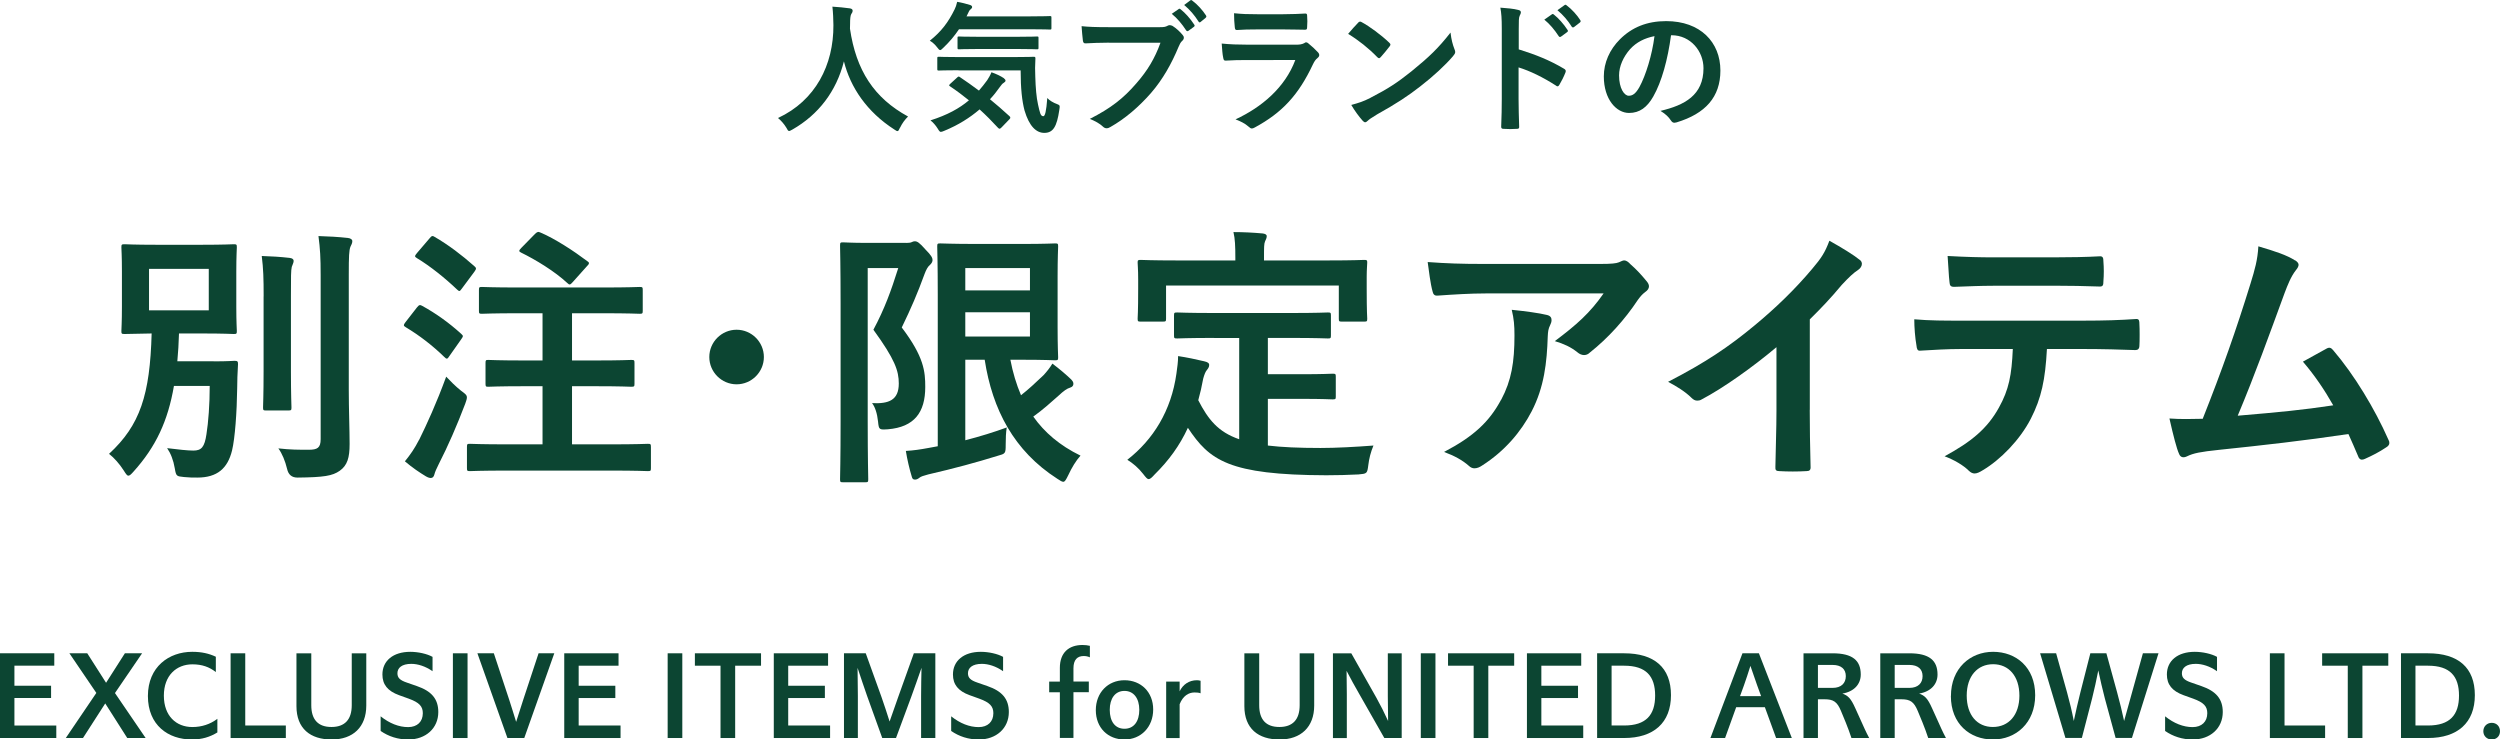
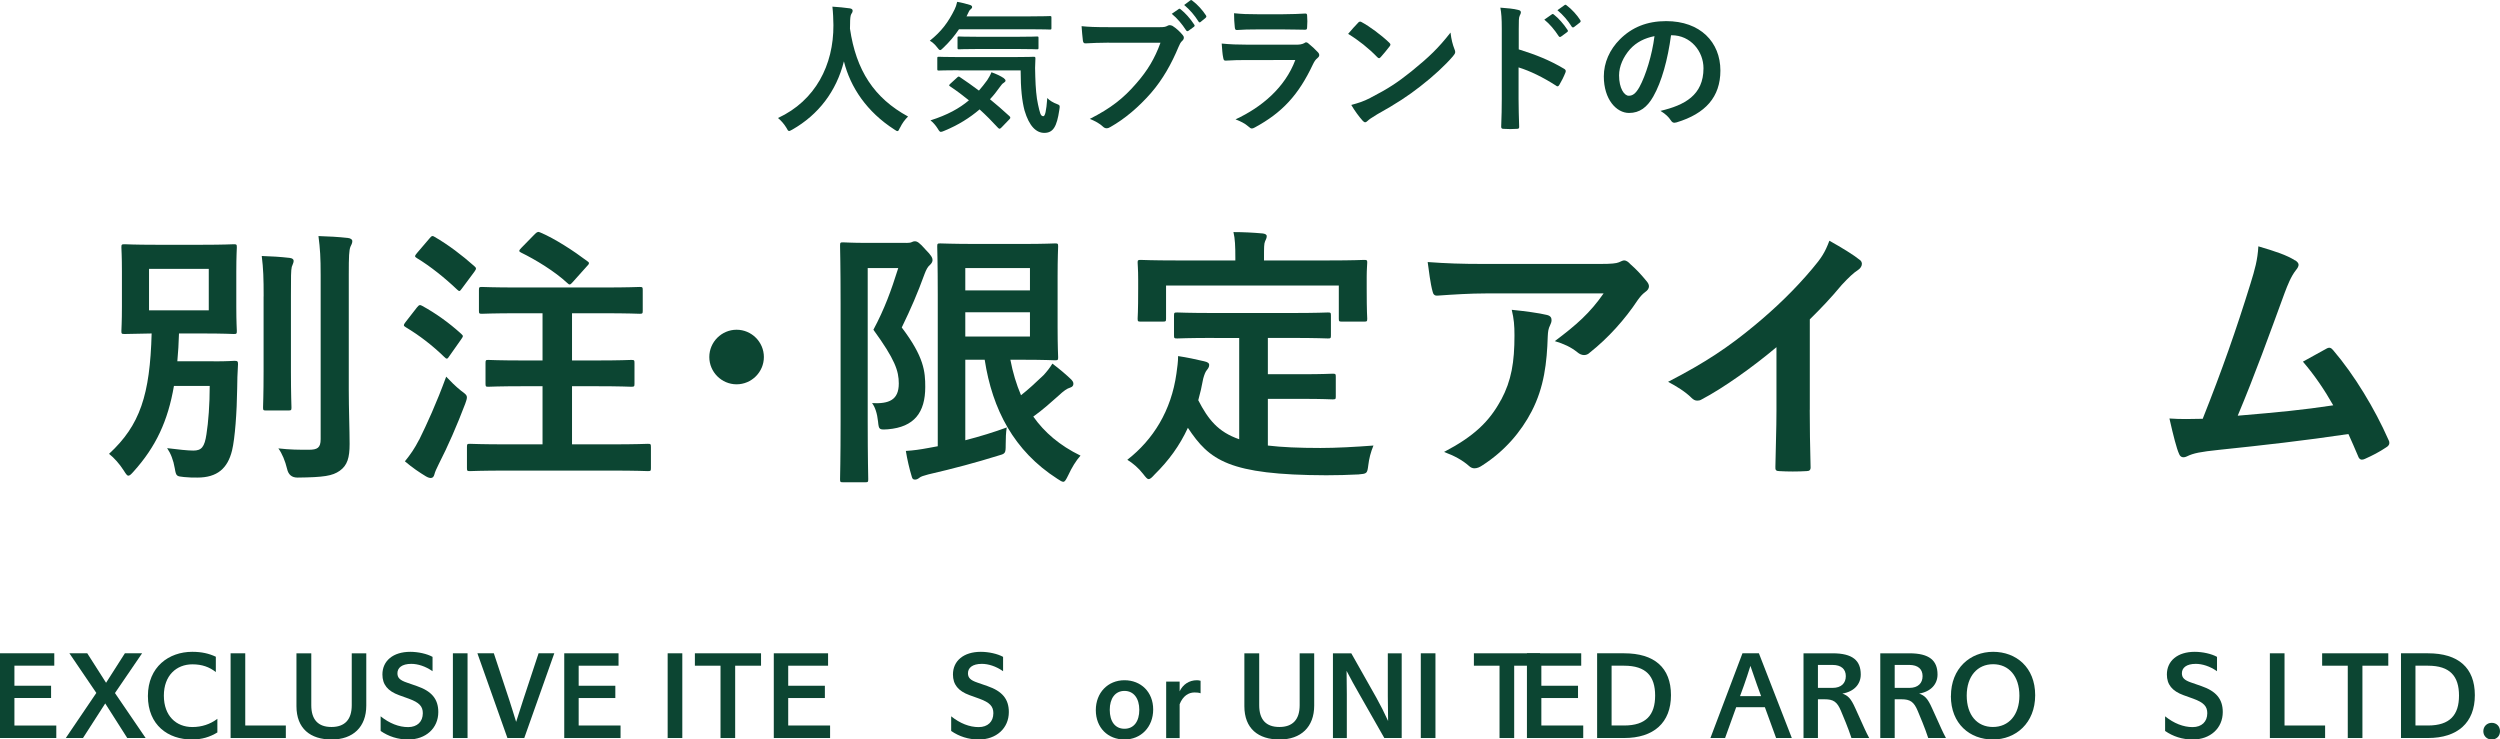
<svg xmlns="http://www.w3.org/2000/svg" viewBox="0 0 421.4 124.65">
  <defs>
    <style>.d{fill:#0c4532;}</style>
  </defs>
  <g id="a" />
  <g id="b">
    <g id="c">
      <g>
        <path class="d" d="M151.7,21.52c-.19,.41-.26,.58-.43,.58-.12,0-.26-.1-.55-.29-4.58-2.95-7.37-7.06-8.47-11.47-1.27,5.06-4.3,9-8.69,11.5-.26,.14-.43,.24-.55,.24-.17,0-.26-.17-.48-.58-.41-.67-.89-1.18-1.39-1.61,6.31-2.93,9.38-8.93,9.34-15.65-.02-1.06-.05-2.06-.17-3.12,.94,.05,2.09,.17,2.95,.29,.31,.05,.46,.19,.46,.38,0,.26-.12,.41-.24,.6-.14,.24-.19,.82-.19,1.58-.02,.29-.02,.58-.02,.86,1.03,7.03,4.06,11.69,9.79,14.81-.55,.53-1.01,1.18-1.34,1.87Z" />
        <path class="d" d="M161.65,4.93c-.74,1.1-1.58,2.11-2.62,3.1-.26,.26-.43,.41-.55,.41-.14,0-.29-.14-.53-.48-.36-.48-.79-.84-1.22-1.1,1.94-1.54,3.12-3.12,4.18-5.28,.17-.34,.31-.72,.43-1.27,.74,.12,1.58,.34,2.18,.53,.22,.07,.34,.19,.34,.34,0,.17-.07,.22-.17,.31-.14,.14-.31,.26-.41,.53l-.36,.74h10.73c2.35,0,3.14-.05,3.29-.05,.26,0,.29,.02,.29,.26v1.75c0,.24-.02,.26-.29,.26-.14,0-.94-.05-3.29-.05h-12Zm-.34,8.16c.24-.22,.29-.24,.48-.1,1.03,.7,2.11,1.44,3.22,2.28,.48-.55,.94-1.13,1.39-1.75,.24-.36,.53-.86,.72-1.34,.72,.24,1.58,.65,2.06,.98,.22,.17,.31,.31,.31,.43,0,.14-.12,.26-.31,.38-.22,.12-.36,.31-.65,.7-.5,.72-1.06,1.42-1.66,2.06,1.06,.86,2.14,1.8,3.24,2.81,.12,.1,.19,.19,.19,.29s-.05,.17-.14,.26l-1.34,1.39c-.14,.14-.24,.22-.34,.22-.07,0-.14-.05-.24-.14-1.01-1.1-2.04-2.14-3.12-3.12-1.66,1.42-3.6,2.64-5.93,3.6-.29,.12-.46,.19-.6,.19-.17,0-.29-.14-.53-.55-.34-.55-.79-1.06-1.22-1.39,2.86-.91,4.87-2.02,6.48-3.38-1.01-.82-2.06-1.61-3.17-2.35-.22-.14-.22-.19,.02-.43l1.13-1.03Zm.26-1.25c-2.33,0-3.14,.05-3.29,.05-.26,0-.29-.02-.29-.26v-1.8c0-.24,.02-.26,.29-.26,.14,0,.96,.05,3.29,.05h9.36c2.38,0,3.17-.05,3.31-.05,.24,0,.29,.05,.29,.29-.07,1.13-.07,2.14-.02,3.1,.05,1.8,.19,3.5,.46,4.66,.31,1.37,.41,1.97,.89,1.97,.29,0,.5-.79,.67-3.07,.34,.41,1.06,.82,1.66,1.03,.5,.19,.48,.26,.36,1.03-.41,2.76-1.03,3.82-2.52,3.82-1.34,0-2.54-1.08-3.34-3.79-.41-1.56-.65-3.65-.65-6.74h-10.46Zm3.26-3.58c-2.28,0-3.05,.05-3.17,.05-.24,0-.26-.02-.26-.29v-1.61c0-.24,.02-.26,.26-.26,.12,0,.89,.05,3.17,.05h6.77c2.26,0,3.05-.05,3.19-.05,.24,0,.26,.02,.26,.26v1.61c0,.26-.02,.29-.26,.29-.14,0-.94-.05-3.19-.05h-6.77Z" />
        <path class="d" d="M186.95,7.19c-1.56,0-2.93,.07-3.96,.12-.31,.02-.41-.14-.46-.48-.07-.48-.17-1.73-.22-2.42,1.08,.12,2.35,.17,4.61,.17h8.57c.72,0,.98-.05,1.32-.24,.12-.07,.24-.1,.36-.1,.14,0,.29,.05,.46,.12,.65,.41,1.3,1.01,1.75,1.58,.12,.14,.17,.26,.17,.41,0,.22-.12,.41-.34,.6-.22,.22-.34,.46-.55,.94-1.18,2.83-2.64,5.47-4.66,7.8-2.06,2.35-4.39,4.34-6.82,5.71-.22,.14-.43,.22-.65,.22-.19,0-.41-.07-.6-.26-.55-.53-1.34-.96-2.23-1.32,3.5-1.78,5.64-3.43,7.85-6,1.87-2.14,3.1-4.18,4.06-6.84h-8.66Zm11.71-5.66c.12-.1,.22-.07,.36,.05,.74,.58,1.61,1.54,2.28,2.57,.1,.14,.1,.26-.07,.38l-.89,.65c-.17,.12-.29,.1-.41-.07-.72-1.1-1.49-2.02-2.42-2.78l1.15-.79Zm1.97-1.46c.14-.1,.22-.07,.36,.05,.89,.67,1.75,1.63,2.28,2.47,.1,.14,.12,.26-.07,.43l-.79,.65c-.07,.07-.14,.1-.19,.1-.1,0-.17-.07-.22-.17-.65-1.03-1.42-1.94-2.4-2.76l1.03-.77Z" />
        <path class="d" d="M210.15,10.12c-1.2,0-2.4,.02-3.6,.1-.22,0-.31-.14-.36-.46-.14-.6-.19-1.49-.26-2.42,1.37,.14,2.83,.19,4.42,.19h8.23c.41,0,.89-.05,1.27-.26,.12-.1,.22-.14,.31-.14,.12,0,.24,.07,.36,.17,.58,.46,1.22,1.06,1.61,1.49,.17,.17,.24,.34,.24,.5,0,.14-.07,.31-.26,.46-.38,.31-.55,.58-.82,1.13-2.4,5.11-5.16,8.11-9.79,10.61-.19,.1-.34,.17-.48,.17-.17,0-.34-.1-.53-.29-.65-.58-1.42-.94-2.23-1.25,4.44-2.06,8.35-5.38,10.08-10.01l-8.18,.02Zm1.61-5.16c-1.08,0-2.28,.02-3.29,.1-.24,0-.31-.14-.34-.53-.07-.5-.12-1.56-.12-2.3,1.46,.14,2.18,.17,3.94,.17h4.32c1.56,0,2.83-.07,3.77-.12,.22,0,.29,.12,.29,.38,.05,.6,.05,1.27,0,1.87,0,.41-.07,.5-.43,.48-.79,0-1.92-.05-3.38-.05h-4.75Z" />
        <path class="d" d="M228.92,3.83c.1-.12,.22-.19,.34-.19,.1,0,.19,.05,.31,.12,1.22,.65,3.22,2.11,4.58,3.41,.14,.14,.22,.24,.22,.34s-.05,.19-.14,.31c-.36,.48-1.15,1.44-1.49,1.8-.12,.12-.19,.19-.29,.19s-.19-.07-.31-.19c-1.44-1.49-3.17-2.86-4.9-3.91,.53-.65,1.22-1.39,1.68-1.87Zm2.09,12.65c2.93-1.51,4.49-2.52,6.91-4.46,2.93-2.38,4.54-3.91,6.58-6.53,.14,1.2,.36,2.02,.67,2.81,.07,.17,.12,.31,.12,.46,0,.22-.12,.41-.38,.72-1.27,1.49-3.34,3.41-5.52,5.09-1.99,1.56-4.01,2.9-7.25,4.7-1.08,.65-1.39,.89-1.61,1.1-.14,.14-.29,.24-.43,.24-.12,0-.26-.1-.41-.26-.6-.67-1.34-1.66-1.92-2.66,1.22-.34,1.97-.55,3.24-1.2Z" />
        <path class="d" d="M255.99,8.32c2.93,.91,5.26,1.85,7.63,3.26,.26,.14,.38,.31,.26,.62-.31,.79-.7,1.54-1.03,2.09-.1,.17-.19,.26-.31,.26-.07,0-.17-.02-.26-.12-2.21-1.42-4.37-2.47-6.31-3.07v5.3c0,1.56,.05,2.98,.1,4.7,.02,.29-.1,.36-.43,.36-.7,.05-1.44,.05-2.14,0-.34,0-.46-.07-.46-.36,.07-1.78,.1-3.19,.1-4.73V4.84c0-1.8-.07-2.59-.24-3.55,1.1,.07,2.3,.19,3,.38,.34,.07,.46,.22,.46,.41,0,.14-.07,.34-.19,.55-.17,.31-.17,.91-.17,2.26v3.43Zm5.59-5.9c.12-.1,.22-.07,.36,.05,.74,.58,1.61,1.54,2.28,2.57,.1,.14,.1,.26-.07,.38l-1.01,.74c-.17,.12-.29,.1-.41-.07-.72-1.1-1.49-2.02-2.42-2.78l1.27-.89Zm2.14-1.56c.14-.1,.22-.07,.36,.05,.89,.67,1.75,1.63,2.28,2.47,.1,.14,.12,.29-.07,.43l-.96,.74c-.19,.14-.31,.07-.41-.07-.65-1.03-1.42-1.94-2.4-2.76l1.2-.86Z" />
        <path class="d" d="M281.67,5.94c-.55,4.08-1.56,7.82-3,10.34-1.03,1.8-2.28,2.76-4.08,2.76-2.11,0-4.25-2.26-4.25-6.17,0-2.3,.98-4.51,2.71-6.24,2.02-2.02,4.56-3.07,7.8-3.07,5.76,0,9.14,3.55,9.14,8.33,0,4.46-2.52,7.27-7.39,8.74-.5,.14-.72,.05-1.03-.43-.26-.41-.77-.96-1.68-1.51,4.06-.96,7.25-2.64,7.25-7.18,0-2.86-2.16-5.57-5.38-5.57h-.1Zm-6.89,2.33c-1.15,1.3-1.87,2.9-1.87,4.44,0,2.21,.89,3.43,1.63,3.43,.62,0,1.15-.31,1.8-1.46,1.06-1.94,2.14-5.4,2.54-8.59-1.68,.34-3.02,1.01-4.1,2.18Z" />
      </g>
      <g>
        <path class="d" d="M35.98,60.91c2.53,0,3.27-.09,3.54-.09,.51,0,.6,.09,.6,.55-.09,1.61-.14,2.81-.14,4.09-.05,3.96-.37,8.46-.87,10.49-.74,2.99-2.48,4.55-5.84,4.55-.78,0-1.38,0-2.25-.09-1.24-.14-1.33-.09-1.56-1.47-.23-1.38-.69-2.53-1.29-3.4,1.84,.23,3.5,.41,4.42,.41,1.38,0,1.89-.6,2.21-2.76,.32-2.02,.55-5.01,.55-8.14h-6.03c-1.01,5.89-3.04,10.26-6.81,14.44-.41,.46-.64,.69-.87,.69s-.41-.28-.78-.87c-.74-1.15-1.61-2.12-2.48-2.81,5.24-4.83,6.9-9.94,7.18-20.29-3.13,.05-4.32,.09-4.55,.09-.51,0-.55-.05-.55-.51,0-.32,.09-1.43,.09-4.09v-5.93c0-2.67-.09-3.77-.09-4.09,0-.46,.05-.51,.55-.51,.28,0,1.56,.09,5.38,.09h7.64c3.77,0,5.06-.09,5.38-.09,.46,0,.51,.05,.51,.51,0,.32-.09,1.43-.09,4.09v5.93c0,2.67,.09,3.82,.09,4.09,0,.46-.05,.51-.51,.51-.32,0-1.61-.09-5.38-.09h-3.86c-.05,1.66-.14,3.22-.28,4.69h6.12Zm-10.86-8.6h10.07v-6.99h-10.07v6.99Zm19.32-2.35c0-3.04-.05-4.65-.32-6.81,1.61,.05,3.13,.14,4.69,.32,.46,.05,.69,.23,.69,.51,0,.32-.23,.69-.32,1.01-.14,.64-.14,1.56-.14,4.92v12.7c0,3.91,.09,5.8,.09,6.07,0,.46-.05,.51-.55,.51h-3.73c-.46,0-.51-.05-.51-.51,0-.28,.09-2.16,.09-6.07v-12.65Zm14.35,15.73c0,3.22,.14,6.85,.14,9.15s-.37,3.59-1.66,4.51c-1.24,.87-2.67,1.1-7.13,1.15q-1.43,0-1.75-1.47c-.32-1.33-.83-2.58-1.47-3.45,2.02,.23,3.4,.23,5.11,.23,1.47,0,2.02-.32,2.02-1.79v-27.65c0-2.99-.09-4.42-.37-6.58,1.66,.05,3.36,.14,4.97,.32,.46,.05,.74,.28,.74,.51,0,.41-.18,.64-.32,.97-.23,.6-.28,1.56-.28,4.69v19.41Z" />
        <path class="d" d="M70.29,51.81c.37-.46,.51-.46,.92-.23,2.25,1.24,4.46,2.81,6.53,4.69,.18,.18,.28,.28,.28,.37,0,.14-.09,.28-.28,.55l-2.07,2.94c-.14,.23-.23,.32-.37,.32-.09,0-.23-.09-.41-.28-1.98-1.93-4.19-3.63-6.49-5.01-.23-.14-.32-.23-.32-.32,0-.14,.09-.32,.28-.55l1.93-2.48Zm.37,22.31c1.29-2.62,2.9-6.12,4.55-10.63,.64,.69,1.61,1.66,2.48,2.35,.74,.55,1.01,.74,1.01,1.15,0,.23-.09,.55-.28,1.06-1.38,3.63-2.9,7.13-4.46,10.17-.37,.74-.64,1.33-.74,1.75-.09,.37-.28,.6-.6,.6-.23,0-.51-.09-.83-.28-1.06-.64-2.25-1.43-3.54-2.53,.97-1.2,1.61-2.12,2.39-3.63Zm1.75-33.95c.37-.46,.51-.46,.87-.23,2.3,1.33,4.6,3.08,6.67,4.92,.18,.14,.28,.28,.28,.41s-.09,.28-.28,.55l-2.12,2.85c-.37,.51-.41,.46-.78,.14-2.02-1.93-4.55-3.96-6.76-5.29-.23-.14-.32-.23-.32-.32,0-.14,.09-.28,.32-.55l2.12-2.48Zm13.2,39.15c-4.51,0-6.12,.09-6.39,.09-.46,0-.51-.05-.51-.51v-3.54c0-.51,.05-.55,.51-.55,.28,0,1.89,.09,6.39,.09h5.84v-9.8h-3.08c-4.32,0-5.8,.09-6.07,.09-.41,0-.46-.05-.46-.51v-3.5c0-.46,.05-.51,.46-.51,.28,0,1.75,.09,6.07,.09h3.08v-7.96h-4c-4.42,0-5.93,.09-6.21,.09-.46,0-.51-.05-.51-.51v-3.5c0-.46,.05-.51,.51-.51,.28,0,1.79,.09,6.21,.09h14.12c4.42,0,5.98-.09,6.26-.09,.46,0,.51,.05,.51,.51v3.5c0,.46-.05,.51-.51,.51-.28,0-1.84-.09-6.26-.09h-5.15v7.96h3.91c4.37,0,5.8-.09,6.07-.09,.51,0,.55,.05,.55,.51v3.5c0,.46-.05,.51-.55,.51-.28,0-1.7-.09-6.07-.09h-3.91v9.8h6.44c4.51,0,6.07-.09,6.35-.09,.46,0,.51,.05,.51,.55v3.54c0,.46-.05,.51-.51,.51-.28,0-1.84-.09-6.35-.09h-17.25Zm4.55-39.88c.46-.41,.55-.41,.97-.23,2.39,1.01,5.57,3.08,7.82,4.78,.23,.14,.32,.23,.32,.37s-.09,.28-.37,.55l-2.39,2.67c-.37,.41-.51,.51-.87,.14-2.12-1.98-5.38-3.96-7.82-5.15-.37-.18-.41-.32,.05-.78l2.3-2.35Z" />
        <path class="d" d="M128.76,60.18c0,2.53-2.07,4.6-4.6,4.6s-4.6-2.07-4.6-4.6,2.07-4.6,4.6-4.6,4.6,2.07,4.6,4.6Z" />
        <path class="d" d="M152.77,40.95c.46,0,.74-.05,.92-.14,.18-.09,.32-.14,.51-.14,.41,0,.78,.23,1.79,1.38,1.01,1.01,1.2,1.43,1.2,1.79,0,.28-.18,.6-.46,.83-.37,.32-.6,.78-.87,1.47-1.24,3.4-2.3,5.84-3.86,9.06,3.77,4.97,3.96,7.45,3.96,10.03,0,4.28-1.84,6.76-6.3,7.13-1.47,.09-1.52,.09-1.66-1.33-.14-1.33-.51-2.48-1.01-3.08,2.85,.14,4.51-.51,4.51-3.31,0-2.12-.64-4.05-4.28-9.06,1.89-3.54,2.99-6.58,4.19-10.4h-5.15v25.85c0,6.21,.09,9.48,.09,9.75,0,.46-.05,.51-.51,.51h-3.73c-.46,0-.51-.05-.51-.51,0-.32,.09-3.4,.09-9.75v-19.83c0-6.35-.09-9.52-.09-9.8,0-.51,.05-.55,.51-.55,.32,0,1.52,.09,3.91,.09h6.76Zm9.94,33.26c2.48-.64,4.88-1.38,6.99-2.16-.14,.83-.18,1.79-.18,2.9,0,1.52-.05,1.52-1.38,1.89-3.54,1.1-7.31,2.12-11.68,3.13-.69,.18-1.29,.37-1.47,.55-.23,.18-.46,.32-.74,.32s-.46-.09-.55-.46c-.41-1.33-.78-2.94-1.01-4.37,1.38-.09,2.35-.23,3.86-.51l1.52-.28v-25.58c0-5.15-.09-7.77-.09-8.1,0-.46,.05-.51,.51-.51,.32,0,2.16,.09,5.93,.09h8.14c3.45,0,5.06-.09,5.29-.09,.46,0,.51,.05,.51,.51,0,.28-.09,1.84-.09,5.06v8.51c0,3.31,.09,4.83,.09,5.11,0,.46-.05,.51-.51,.51-.23,0-1.84-.09-5.29-.09h-2.25c.41,2.16,1.01,4.14,1.79,5.98,1.29-1.01,2.48-2.12,3.82-3.4,.55-.6,1.06-1.24,1.47-1.93,1.29,.97,2.35,1.89,3.17,2.67,.28,.32,.37,.46,.37,.74s-.14,.51-.55,.64c-.51,.14-1.1,.55-1.98,1.38-1.24,1.1-2.62,2.35-4.23,3.5,1.89,2.67,4.46,4.88,7.96,6.58-.78,.87-1.47,2.02-2.07,3.31-.37,.74-.55,1.1-.83,1.1-.23,0-.51-.18-1.01-.51-7.31-4.69-10.95-11.68-12.24-20.06h-3.27v13.57Zm0-29.03v3.77h10.9v-3.77h-10.9Zm10.9,7.45h-10.9v4.09h10.9v-4.09Z" />
        <path class="d" d="M204.65,56.96c-4.46,0-5.93,.09-6.21,.09-.51,0-.55-.05-.55-.51v-3.36c0-.46,.05-.51,.55-.51,.28,0,1.75,.09,6.21,.09h12.97c4.42,0,5.93-.09,6.21-.09,.46,0,.51,.05,.51,.51v3.36c0,.46-.05,.51-.51,.51-.28,0-1.79-.09-6.21-.09h-3.91v6.12h5.61c3.77,0,5.01-.09,5.29-.09,.51,0,.55,.05,.55,.51v3.36c0,.41-.05,.46-.55,.46-.28,0-1.52-.09-5.29-.09h-5.61v7.87c2.35,.28,5.24,.41,8.88,.41,2.62,0,5.89-.18,8.92-.41-.46,1.1-.74,2.21-.87,3.31-.18,1.43-.23,1.43-1.66,1.56-1.75,.09-3.59,.14-5.43,.14-16.47-.05-19.69-2.53-23.32-8-1.38,2.99-3.22,5.52-5.61,7.87-.46,.51-.74,.78-1.01,.78-.23,0-.46-.28-.92-.87-.78-1.01-1.7-1.79-2.67-2.39,4.37-3.4,7.41-8.28,8.28-14.54,.14-1.06,.28-1.93,.28-2.94,1.52,.23,3.04,.55,4.37,.87,.64,.14,.87,.32,.87,.64,0,.37-.23,.64-.41,.87-.23,.28-.41,.74-.6,1.43-.23,1.29-.51,2.48-.83,3.63,1.66,3.22,3.31,5.34,6.9,6.58v-17.07h-4.23Zm19.23-13.06c4.28,0,5.8-.09,6.07-.09,.46,0,.51,.05,.51,.46,0,.32-.09,1.1-.09,2.39v1.98c0,4.09,.09,4.78,.09,5.06,0,.46-.05,.51-.51,.51h-3.77c-.46,0-.51-.05-.51-.51v-5.57h-29.12v5.57c0,.46-.05,.51-.55,.51h-3.73c-.46,0-.51-.05-.51-.51,0-.32,.09-.97,.09-5.06v-1.56c0-1.7-.09-2.48-.09-2.81,0-.41,.05-.46,.51-.46,.32,0,1.79,.09,6.12,.09h9.84v-.41c0-2.02-.05-3.22-.32-4.37,1.7,0,3.36,.09,4.92,.23,.41,.05,.69,.18,.69,.46,0,.32-.14,.55-.28,.87-.18,.41-.18,1.01-.18,2.76v.46h10.81Z" />
        <path class="d" d="M250.45,49.46c-2.62,0-5.43,.18-8.14,.37-.55,.05-.74-.28-.83-.69-.37-1.29-.64-3.59-.83-4.97,3.13,.23,5.66,.32,9.34,.32h19.73c1.93,0,2.71-.09,3.17-.28,.23-.09,.64-.32,.87-.32,.37,0,.74,.28,1.06,.64,1.01,.87,1.89,1.84,2.76,2.9,.23,.28,.37,.55,.37,.83,0,.37-.23,.69-.64,.97-.51,.37-.87,.83-1.24,1.33-2.16,3.27-5.01,6.44-8.1,8.88-.28,.28-.6,.41-.97,.41s-.78-.18-1.1-.46c-1.15-.92-2.3-1.43-3.82-1.89,3.68-2.76,5.93-4.74,8.23-8.05h-19.87Zm2.58,17.94c1.75-3.27,2.25-6.39,2.25-10.86,0-1.7-.09-2.76-.46-4.32,2.25,.23,4.65,.55,5.93,.87,.6,.14,.78,.46,.78,.87,0,.28-.09,.55-.23,.83-.32,.64-.37,1.1-.41,1.89-.14,4.46-.6,8.56-2.71,12.65-1.79,3.45-4.55,6.72-8.37,9.15-.41,.28-.83,.46-1.29,.46-.32,0-.64-.14-.92-.41-1.1-.97-2.44-1.7-4.19-2.35,5.01-2.62,7.64-5.11,9.61-8.79Z" />
        <path class="d" d="M305.05,69.06c0,3.17,.05,5.89,.14,9.57,.05,.6-.18,.78-.69,.78-1.47,.09-3.13,.09-4.6,0-.51,0-.69-.18-.64-.74,.05-3.31,.18-6.3,.18-9.43v-10.72c-4.05,3.4-8.97,6.9-12.65,8.83-.23,.14-.46,.18-.69,.18-.37,0-.64-.14-.97-.46-1.06-1.06-2.58-1.98-3.96-2.71,6.35-3.27,10.26-5.93,14.49-9.43,3.63-2.99,6.95-6.21,9.8-9.61,1.56-1.84,2.16-2.76,2.9-4.74,2.07,1.15,4.09,2.39,5.11,3.22,.28,.18,.37,.46,.37,.69,0,.37-.28,.78-.64,1.01-.78,.51-1.52,1.2-2.76,2.53-1.79,2.16-3.5,3.96-5.38,5.8v15.23Z" />
-         <path class="d" d="M345.03,58.84c-.28,5.15-.92,8.23-2.71,11.73-1.84,3.59-5.15,6.95-8.1,8.69-.51,.32-.97,.55-1.38,.55-.32,0-.64-.14-.97-.46-.92-.92-2.48-1.84-4.09-2.44,4.51-2.44,7.22-4.69,9.15-8.19,1.7-3.04,2.16-5.52,2.35-9.89h-8.74c-2.3,0-4.55,.14-6.9,.28-.41,.05-.55-.28-.6-.87-.23-1.29-.37-3.04-.37-4.42,2.58,.23,5.15,.23,7.82,.23h20.65c3.59,0,6.26-.09,8.97-.28,.46,0,.51,.28,.51,.92,.05,.6,.05,2.94,0,3.54,0,.6-.28,.78-.69,.78-2.39-.09-5.57-.18-8.74-.18h-6.16Zm-9.11-10.67c-2.12,0-3.96,.09-6.53,.18-.6,0-.74-.23-.78-.78-.14-1.1-.18-2.76-.32-4.42,3.22,.18,5.57,.23,7.64,.23h10.3c2.58,0,5.47-.05,7.77-.18,.46,0,.55,.28,.55,.87,.09,1.1,.09,2.25,0,3.36,0,.64-.09,.87-.6,.87-2.48-.09-5.2-.14-7.73-.14h-10.3Z" />
        <path class="d" d="M386.9,43.89c.32,.23,.55,.46,.55,.74,0,.23-.14,.55-.46,.92-.83,1.06-1.38,2.48-1.89,3.82-2.58,7.04-5.01,13.8-7.91,20.7,7.08-.6,10.95-.97,16.1-1.75-1.43-2.53-3.13-5.06-5.11-7.36,1.38-.74,2.71-1.52,4-2.21,.51-.28,.78-.09,1.1,.28,3.59,4.19,7.04,9.94,9.29,15.04,.14,.23,.18,.41,.18,.6,0,.28-.18,.55-.6,.78-1.1,.74-2.25,1.33-3.5,1.89-.18,.09-.37,.14-.55,.14-.28,0-.51-.23-.64-.64-.55-1.29-1.06-2.48-1.61-3.68-7.36,1.1-14.35,1.89-21.85,2.67-3.04,.32-4.28,.55-5.38,1.1-.6,.28-1.1,.18-1.33-.46-.37-.78-.97-3.08-1.61-5.93,1.84,.14,3.77,.09,5.61,.05,3.27-8.23,5.66-15.04,8.05-22.77,.74-2.39,1.2-4,1.33-6.3,2.81,.83,4.78,1.47,6.21,2.39Z" />
      </g>
      <g>
        <path class="d" d="M9.15,112.21H2.43v3.38h6.18v2.07H2.43v4.63h7.06v2.11H0v-14.28H9.15v2.09Z" />
        <path class="d" d="M11.7,110.12h3.01l3.17,4.97,3.17-4.97h2.9l-4.57,6.7,5.17,7.58h-3.1l-3.71-5.83-3.75,5.83h-2.9l5.15-7.6-4.54-6.68Z" />
        <path class="d" d="M36.39,113.29c-1.12-.88-2.36-1.31-3.96-1.31-2.68,0-4.81,1.87-4.81,5.28s2.07,5.29,4.81,5.29c1.55,0,3.02-.47,4.21-1.39v2.3c-1.24,.76-2.59,1.19-4.29,1.19-4,0-7.42-2.41-7.42-7.33s3.55-7.45,7.47-7.45c1.6,0,2.83,.29,3.98,.83v2.59Z" />
        <path class="d" d="M41.34,122.29h6.84v2.11h-9.31v-14.28h2.47v12.17Z" />
        <path class="d" d="M61.74,118.94c0,3.6-2.23,5.71-5.83,5.71s-5.94-1.84-5.94-5.62v-8.91h2.5v8.75c0,2.47,1.19,3.67,3.4,3.67s3.42-1.21,3.42-3.67v-8.75h2.45v8.82Z" />
        <path class="d" d="M72.91,113.14c-1.21-.85-2.5-1.24-3.58-1.24-1.6,0-2.34,.68-2.34,1.58,0,.74,.38,1.17,1.6,1.58l1.67,.58c2.47,.85,3.62,2.16,3.62,4.38,0,2.74-2.12,4.63-5.06,4.63-1.76,0-3.33-.52-4.66-1.44v-2.47c1.48,1.19,3.08,1.82,4.63,1.82s2.48-.92,2.48-2.34c0-1.15-.58-1.8-2.36-2.45l-1.64-.59c-1.93-.7-2.81-1.8-2.81-3.49,0-2.3,1.8-3.82,4.7-3.82,1.33,0,2.84,.34,3.75,.85v2.43Z" />
        <path class="d" d="M78.81,124.4h-2.47v-14.28h2.47v14.28Z" />
        <path class="d" d="M80.47,110.12h2.77l2.59,7.83c.4,1.21,.79,2.52,1.17,3.73,.4-1.21,.79-2.5,1.19-3.71l2.59-7.85h2.65l-5.06,14.28h-2.84l-5.06-14.28Z" />
        <path class="d" d="M104.26,112.21h-6.72v3.38h6.18v2.07h-6.18v4.63h7.06v2.11h-9.49v-14.28h9.15v2.09Z" />
        <path class="d" d="M115.01,124.4h-2.47v-14.28h2.47v14.28Z" />
        <path class="d" d="M128.28,112.21h-4.36v12.19h-2.47v-12.19h-4.32v-2.09h11.15v2.09Z" />
        <path class="d" d="M139.58,112.21h-6.72v3.38h6.18v2.07h-6.18v4.63h7.06v2.11h-9.49v-14.28h9.15v2.09Z" />
-         <path class="d" d="M157.66,124.4h-2.4v-7.11c0-1.48,.04-3.24,.07-4.72-.65,1.84-1.08,3.12-1.67,4.72l-2.63,7.11h-2.32l-2.56-7.11c-.58-1.6-.99-2.95-1.6-4.72,.02,1.48,.05,3.24,.05,4.72v7.11h-2.34v-14.28h3.67l2.65,7.36c.47,1.31,.94,2.81,1.37,4.14,.47-1.33,.99-2.84,1.46-4.16l2.63-7.35h3.62v14.28Z" />
        <path class="d" d="M169.08,113.14c-1.21-.85-2.5-1.24-3.58-1.24-1.6,0-2.34,.68-2.34,1.58,0,.74,.38,1.17,1.6,1.58l1.67,.58c2.47,.85,3.62,2.16,3.62,4.38,0,2.74-2.12,4.63-5.06,4.63-1.76,0-3.33-.52-4.66-1.44v-2.47c1.48,1.19,3.08,1.82,4.63,1.82s2.48-.92,2.48-2.34c0-1.15-.58-1.8-2.36-2.45l-1.64-.59c-1.93-.7-2.81-1.8-2.81-3.49,0-2.3,1.8-3.82,4.7-3.82,1.33,0,2.84,.34,3.75,.85v2.43Z" />
-         <path class="d" d="M178.65,124.4v-7.71h-1.8v-1.8h1.8v-2.32c0-2.54,1.49-3.85,3.82-3.85,.45,0,.86,.05,1.24,.14v1.94c-.34-.16-.7-.22-1.04-.22-1.06,0-1.73,.61-1.73,2.07v2.23h2.59v1.8h-2.59v7.71h-2.29Z" />
        <path class="d" d="M184.71,119.7c0-2.95,2.05-5.04,4.83-5.04s4.84,1.98,4.84,4.93-2.05,5.06-4.84,5.06-4.83-1.98-4.83-4.95Zm7.33-.05c0-1.93-.94-3.19-2.5-3.19s-2.48,1.26-2.48,3.19,.88,3.19,2.48,3.19,2.5-1.26,2.5-3.19Z" />
        <path class="d" d="M196.57,114.89h2.27v1.64c.54-1.15,1.6-1.87,2.9-1.87,.18,0,.38,.02,.63,.09v2.11c-.29-.11-.61-.14-1.03-.14-1.01,0-1.96,.61-2.5,1.98v5.71h-2.27v-9.51Z" />
        <path class="d" d="M221.52,118.94c0,3.6-2.23,5.71-5.83,5.71s-5.94-1.84-5.94-5.62v-8.91h2.5v8.75c0,2.47,1.19,3.67,3.4,3.67s3.42-1.21,3.42-3.67v-8.75h2.45v8.82Z" />
        <path class="d" d="M236.26,124.4h-2.92l-4.29-7.54c-.65-1.13-1.35-2.39-2.07-3.78,0,1.28,.04,2.7,.04,3.98v7.35h-2.34v-14.28h3.1l4.2,7.44c.72,1.28,1.35,2.54,2,3.96,0-1.37-.05-2.79-.05-4.16v-7.24h2.34v14.28Z" />
        <path class="d" d="M241.96,124.4h-2.47v-14.28h2.47v14.28Z" />
-         <path class="d" d="M255.23,112.21h-4.36v12.19h-2.47v-12.19h-4.32v-2.09h11.15v2.09Z" />
+         <path class="d" d="M255.23,112.21v12.19h-2.47v-12.19h-4.32v-2.09h11.15v2.09Z" />
        <path class="d" d="M266.53,112.21h-6.72v3.38h6.18v2.07h-6.18v4.63h7.06v2.11h-9.49v-14.28h9.15v2.09Z" />
        <path class="d" d="M273.77,110.12c5.08,0,7.89,2.41,7.89,7.06s-2.92,7.22-7.89,7.22h-4.56v-14.28h4.56Zm-2.12,12.17h2.12c3.69,0,5.22-1.78,5.22-5.04s-1.51-5.04-5.22-5.04h-2.12v10.08Z" />
        <path class="d" d="M292.65,119.21l-1.87,5.19h-2.47l5.4-14.28h2.77l5.55,14.28h-2.65l-1.89-5.19h-4.84Zm3.53-3.71c-.34-.96-.74-2.11-1.13-3.26-.36,1.15-.74,2.3-1.08,3.26l-.67,1.84h3.55l-.67-1.84Z" />
        <path class="d" d="M306.43,117.86v6.54h-2.43v-14.28h4.9c3.37,0,4.75,1.21,4.75,3.58,0,1.62-1.12,2.88-3.1,3.21,.95,.34,1.44,.81,2.18,2.47l.92,2.03c.49,1.08,.83,1.89,1.42,2.99h-2.99c-.27-.85-.63-1.78-.95-2.59l-.81-1.96c-.65-1.58-1.3-1.98-2.77-1.98h-1.12Zm0-1.91h2.47c1.48,0,2.23-.81,2.23-1.98s-.76-1.89-2.23-1.89h-2.47v3.87Z" />
        <path class="d" d="M319.37,117.86v6.54h-2.43v-14.28h4.9c3.37,0,4.75,1.21,4.75,3.58,0,1.62-1.12,2.88-3.1,3.21,.95,.34,1.44,.81,2.18,2.47l.92,2.03c.49,1.08,.83,1.89,1.42,2.99h-2.99c-.27-.85-.63-1.78-.95-2.59l-.81-1.96c-.65-1.58-1.3-1.98-2.77-1.98h-1.12Zm0-1.91h2.47c1.48,0,2.23-.81,2.23-1.98s-.76-1.89-2.23-1.89h-2.47v3.87Z" />
        <path class="d" d="M328.85,117.32c0-4.66,3.24-7.45,7.11-7.45s7.09,2.61,7.09,7.31-3.26,7.47-7.13,7.47-7.08-2.63-7.08-7.33Zm11.54-.07c0-3.29-1.8-5.29-4.43-5.29s-4.45,2-4.45,5.29,1.76,5.29,4.41,5.29,4.47-2,4.47-5.29Z" />
-         <path class="d" d="M356.87,116.74c.43,1.55,.83,3.22,1.17,4.79,.45-1.57,.9-3.22,1.33-4.79l1.84-6.63h2.63l-4.48,14.28h-2.75l-1.82-6.68c-.41-1.53-.76-3.15-1.1-4.7-.31,1.55-.65,3.17-1.04,4.7l-1.73,6.68h-2.77l-4.27-14.28h2.7l1.85,6.63c.43,1.55,.83,3.22,1.13,4.79,.34-1.57,.7-3.24,1.1-4.79l1.69-6.63h2.7l1.82,6.63Z" />
        <path class="d" d="M373.7,113.14c-1.21-.85-2.5-1.24-3.58-1.24-1.6,0-2.34,.68-2.34,1.58,0,.74,.38,1.17,1.6,1.58l1.67,.58c2.47,.85,3.62,2.16,3.62,4.38,0,2.74-2.12,4.63-5.06,4.63-1.76,0-3.33-.52-4.66-1.44v-2.47c1.48,1.19,3.08,1.82,4.63,1.82s2.48-.92,2.48-2.34c0-1.15-.58-1.8-2.36-2.45l-1.64-.59c-1.93-.7-2.81-1.8-2.81-3.49,0-2.3,1.8-3.82,4.7-3.82,1.33,0,2.84,.34,3.75,.85v2.43Z" />
        <path class="d" d="M385.08,122.29h6.84v2.11h-9.31v-14.28h2.47v12.17Z" />
        <path class="d" d="M402.57,112.21h-4.36v12.19h-2.47v-12.19h-4.32v-2.09h11.15v2.09Z" />
        <path class="d" d="M409.27,110.12c5.08,0,7.89,2.41,7.89,7.06s-2.92,7.22-7.89,7.22h-4.56v-14.28h4.56Zm-2.12,12.17h2.12c3.69,0,5.22-1.78,5.22-5.04s-1.51-5.04-5.22-5.04h-2.12v10.08Z" />
        <path class="d" d="M421.4,123.26c0,.81-.59,1.39-1.39,1.39s-1.42-.58-1.42-1.39,.61-1.42,1.42-1.42,1.39,.59,1.39,1.42Z" />
      </g>
    </g>
  </g>
</svg>